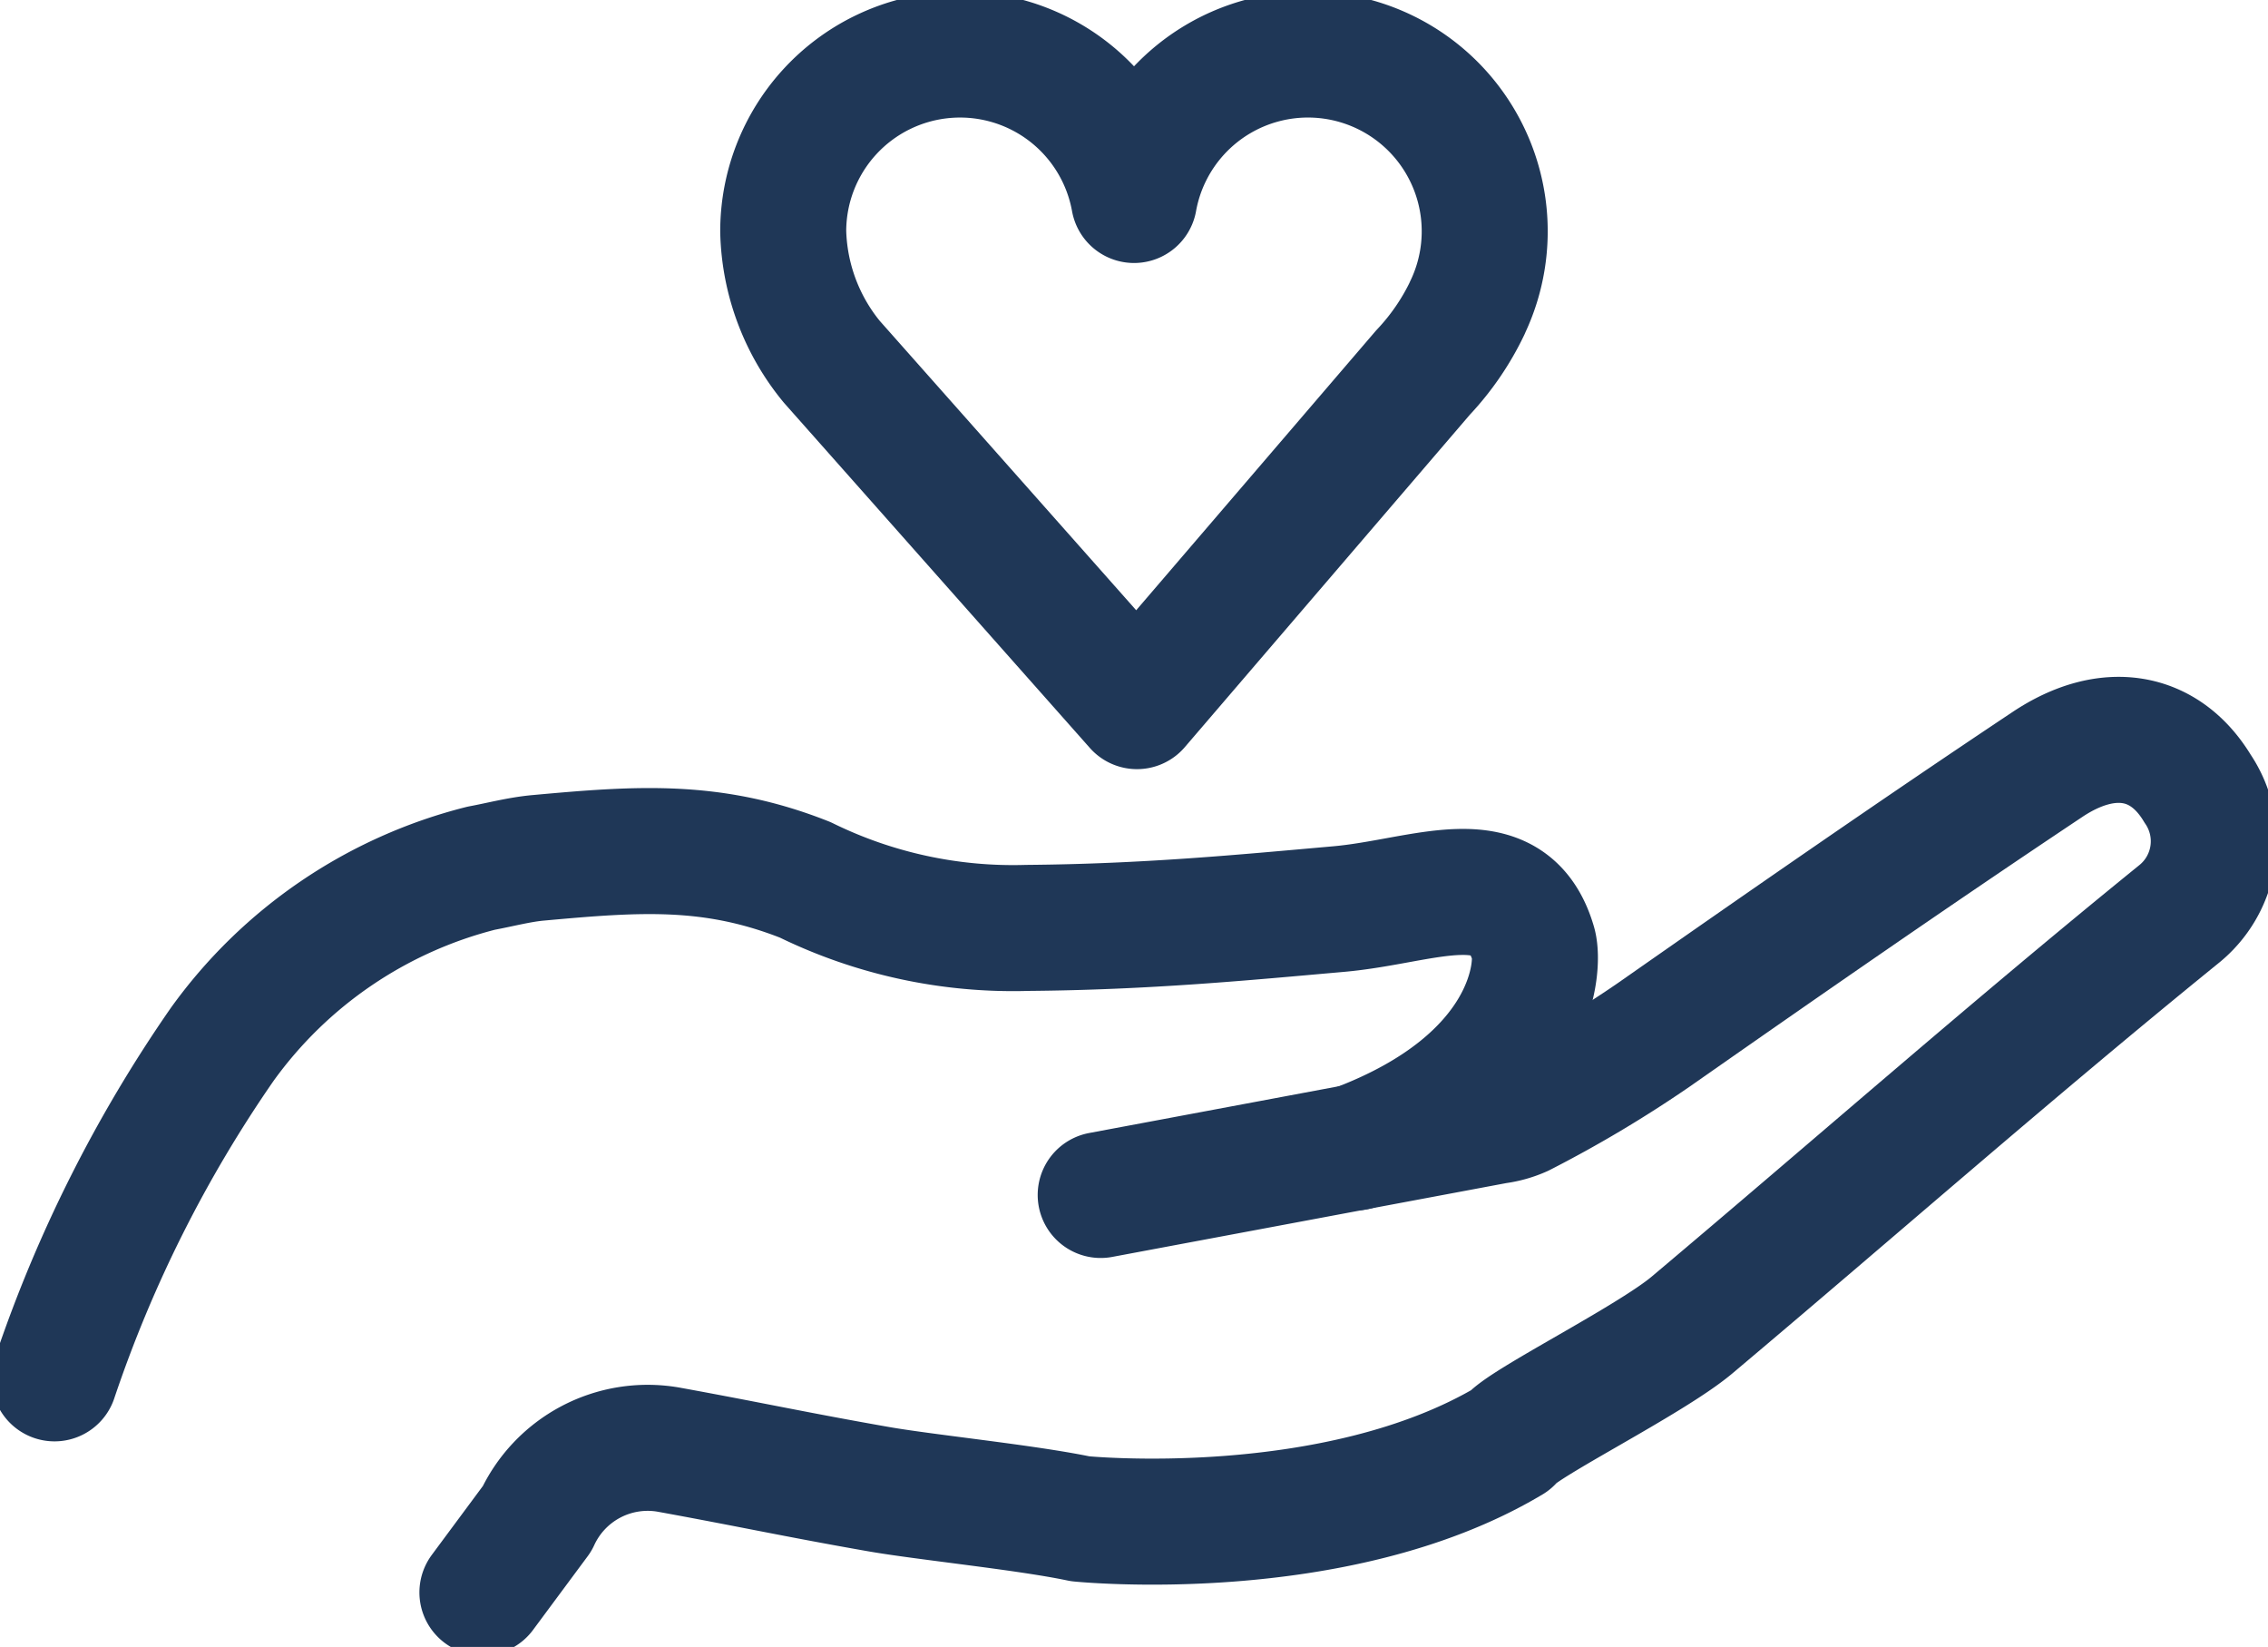
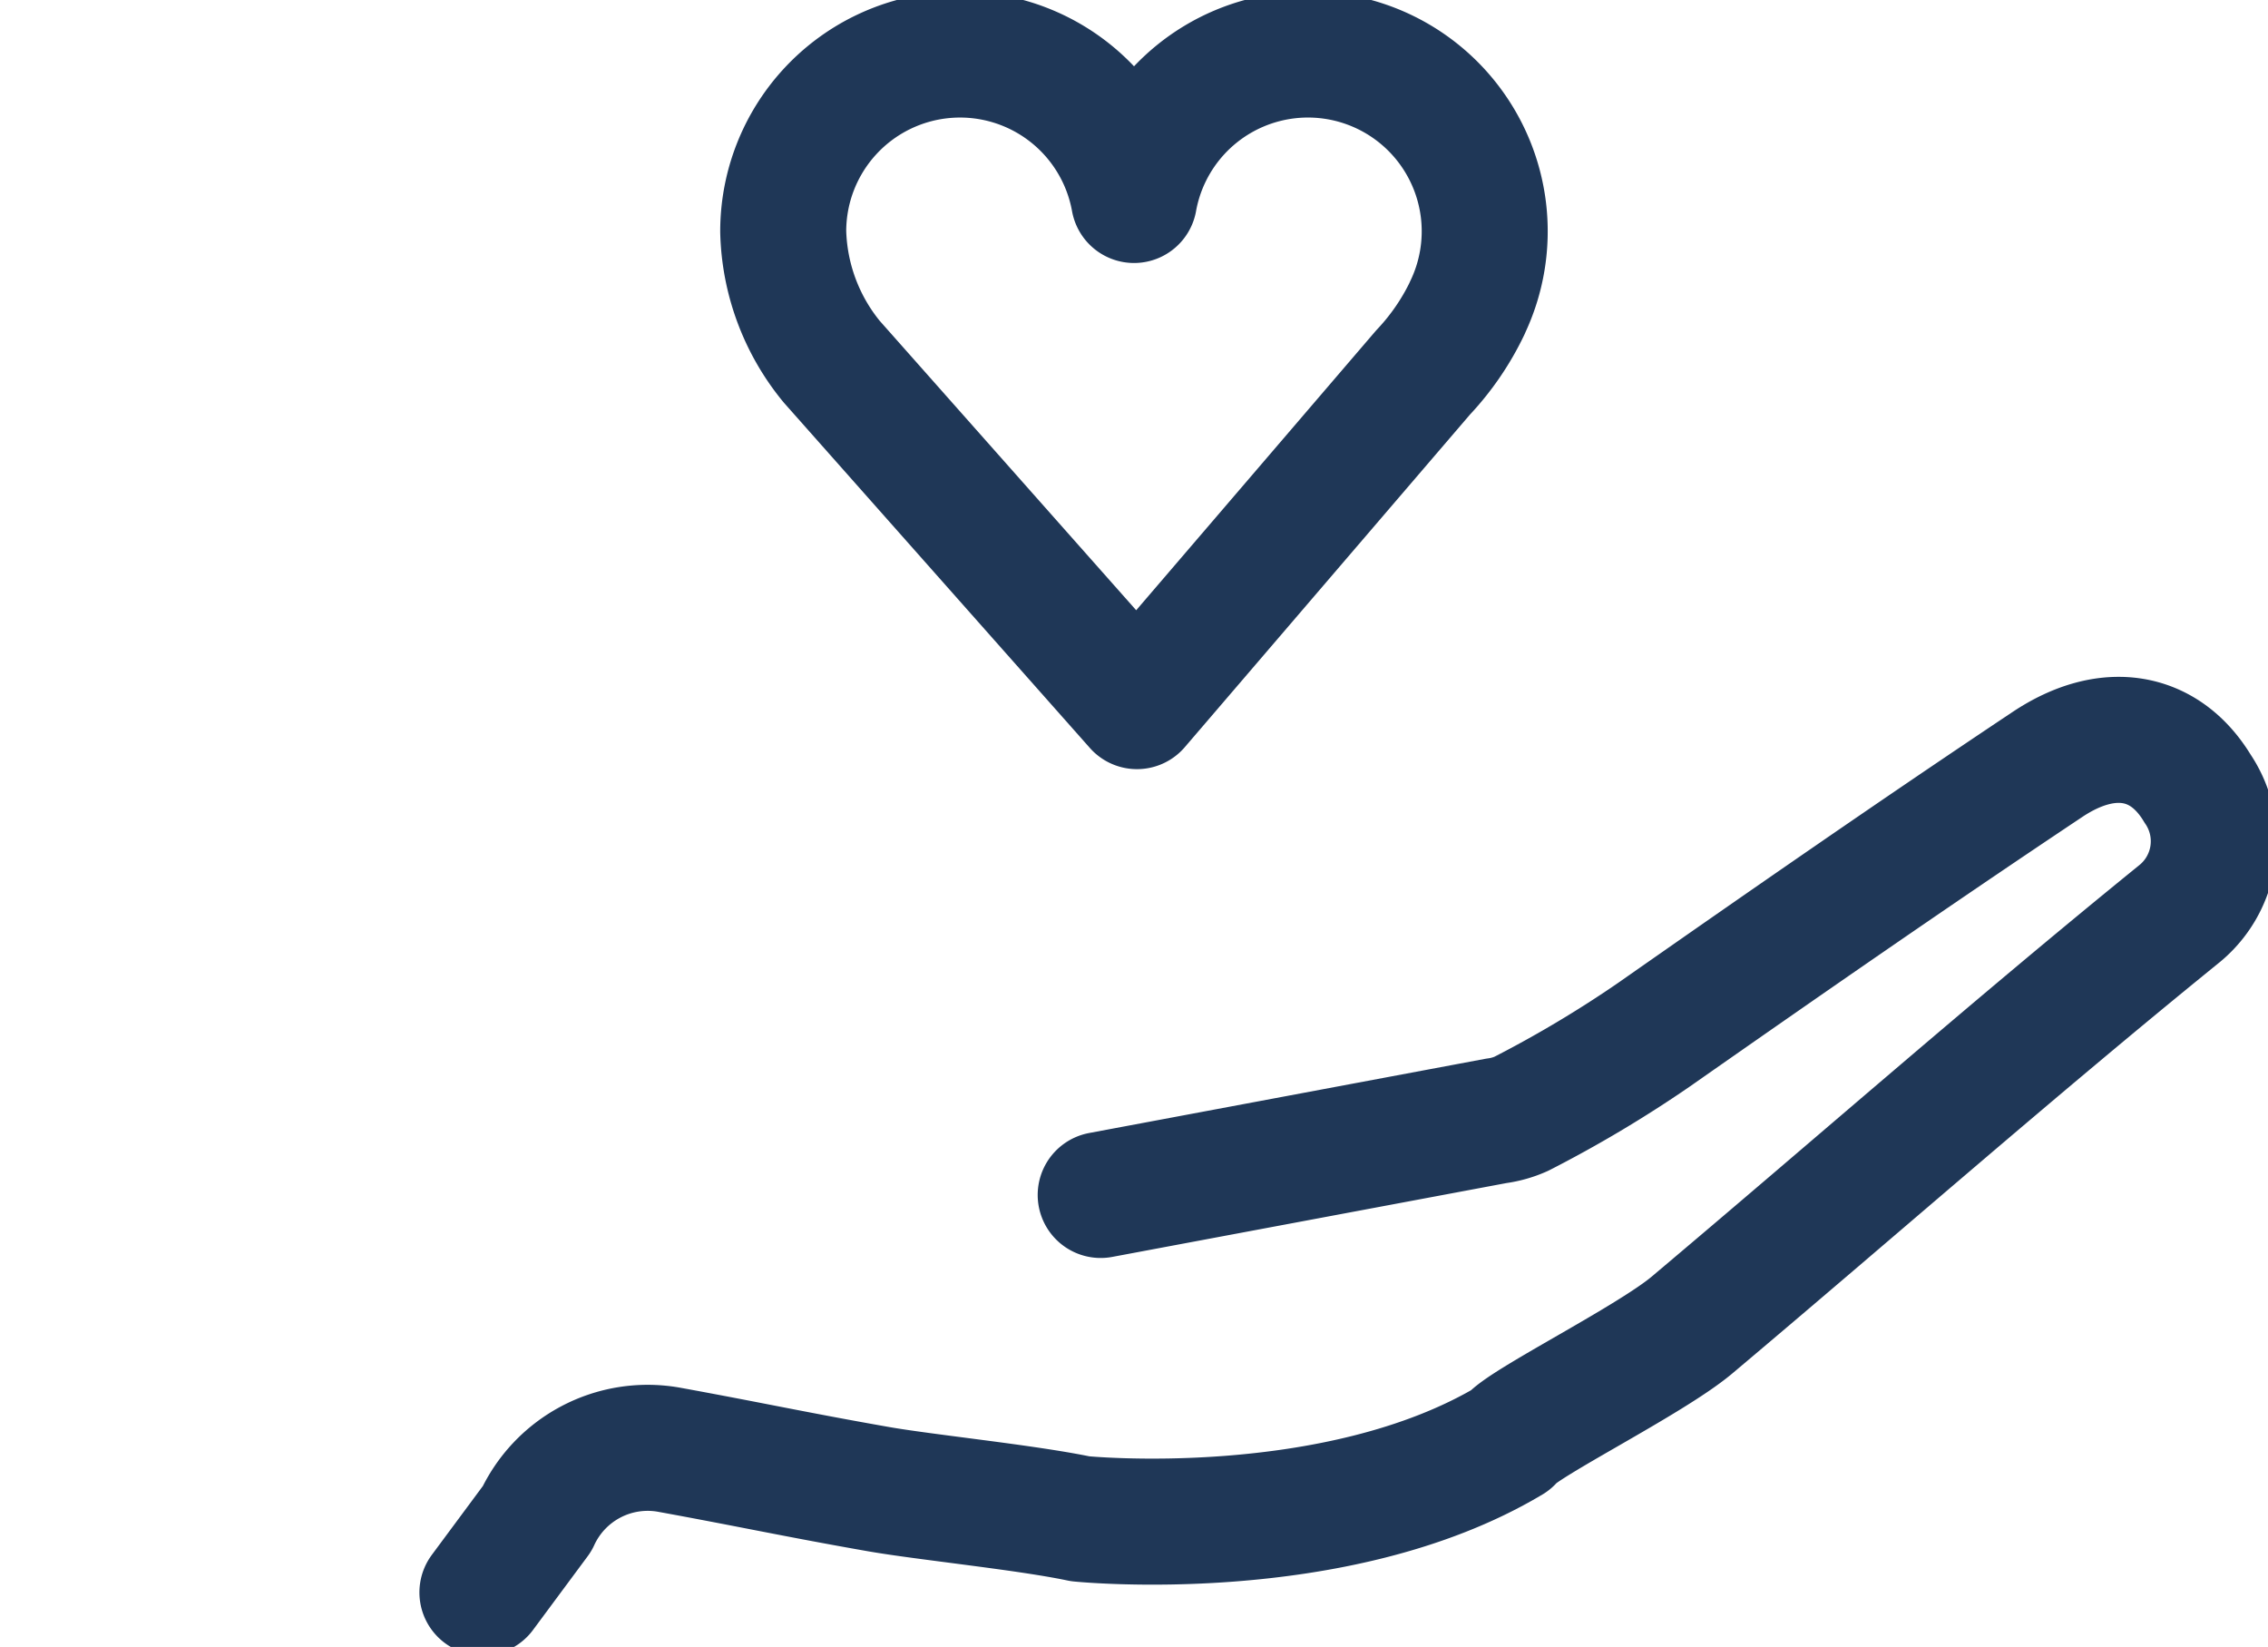
<svg xmlns="http://www.w3.org/2000/svg" width="54" height="39.202" viewBox="0 0 54 39.202">
  <defs>
    <clipPath id="clip-path">
      <rect id="Rectangle_460" data-name="Rectangle 460" width="54" height="39.202" fill="none" />
    </clipPath>
  </defs>
  <g id="service-icon" transform="translate(0 0)">
    <g id="Group_2327" data-name="Group 2327" transform="translate(0 0)" clip-path="url(#clip-path)">
      <path id="Path_1323" data-name="Path 1323" d="M28,31.192q4.709-.881,9.42-1.764a2.124,2.124,0,0,0,.592-.167,28.408,28.408,0,0,0,3.15-1.876c3.108-2.174,6.225-4.338,9.382-6.442,1.421-.947,2.783-.732,3.572.576a2.228,2.228,0,0,1-.458,3c-3.923,3.182-7.716,6.517-11.579,9.769-.991.835-4.086,2.369-4.33,2.746C33.589,39.517,27.512,38.9,27.512,38.9c-1.285-.271-3.7-.511-4.827-.71-1.953-.343-3.036-.583-4.987-.938A2.9,2.9,0,0,0,14.579,38.9l-1.3,1.753" transform="translate(-1.793 -2.748)" fill="none" stroke="#1f3757" stroke-linecap="round" stroke-linejoin="round" stroke-width="3" />
-       <path id="Path_1324" data-name="Path 1324" d="M32.472,30.475c4.239-1.592,4.393-4.313,4.24-4.84-.587-2.017-2.591-1.014-4.639-.834-2.261.2-4.572.425-7.409.448a11.23,11.23,0,0,1-5.289-1.143c-2.217-.878-3.992-.739-6.354-.525-.457.041-.907.163-1.361.247a10.874,10.874,0,0,0-6.167,4.193A31.608,31.608,0,0,0,1.5,35.971" transform="translate(-0.202 -3.162)" fill="none" stroke="#1f3757" stroke-linecap="round" stroke-linejoin="round" stroke-width="3" />
      <path id="Path_1325" data-name="Path 1325" d="M37.843,7.536a4.208,4.208,0,1,0-7.932-2.573,4.21,4.21,0,0,0-8.353.748h0a5.071,5.071,0,0,0,1.154,3.1l7.269,8.2L36.792,9.07a6.016,6.016,0,0,0,1.053-1.534Z" transform="translate(-2.91 -0.203)" fill="none" stroke="#1f3757" stroke-linecap="round" stroke-linejoin="round" stroke-width="3" />
    </g>
  </g>
</svg>